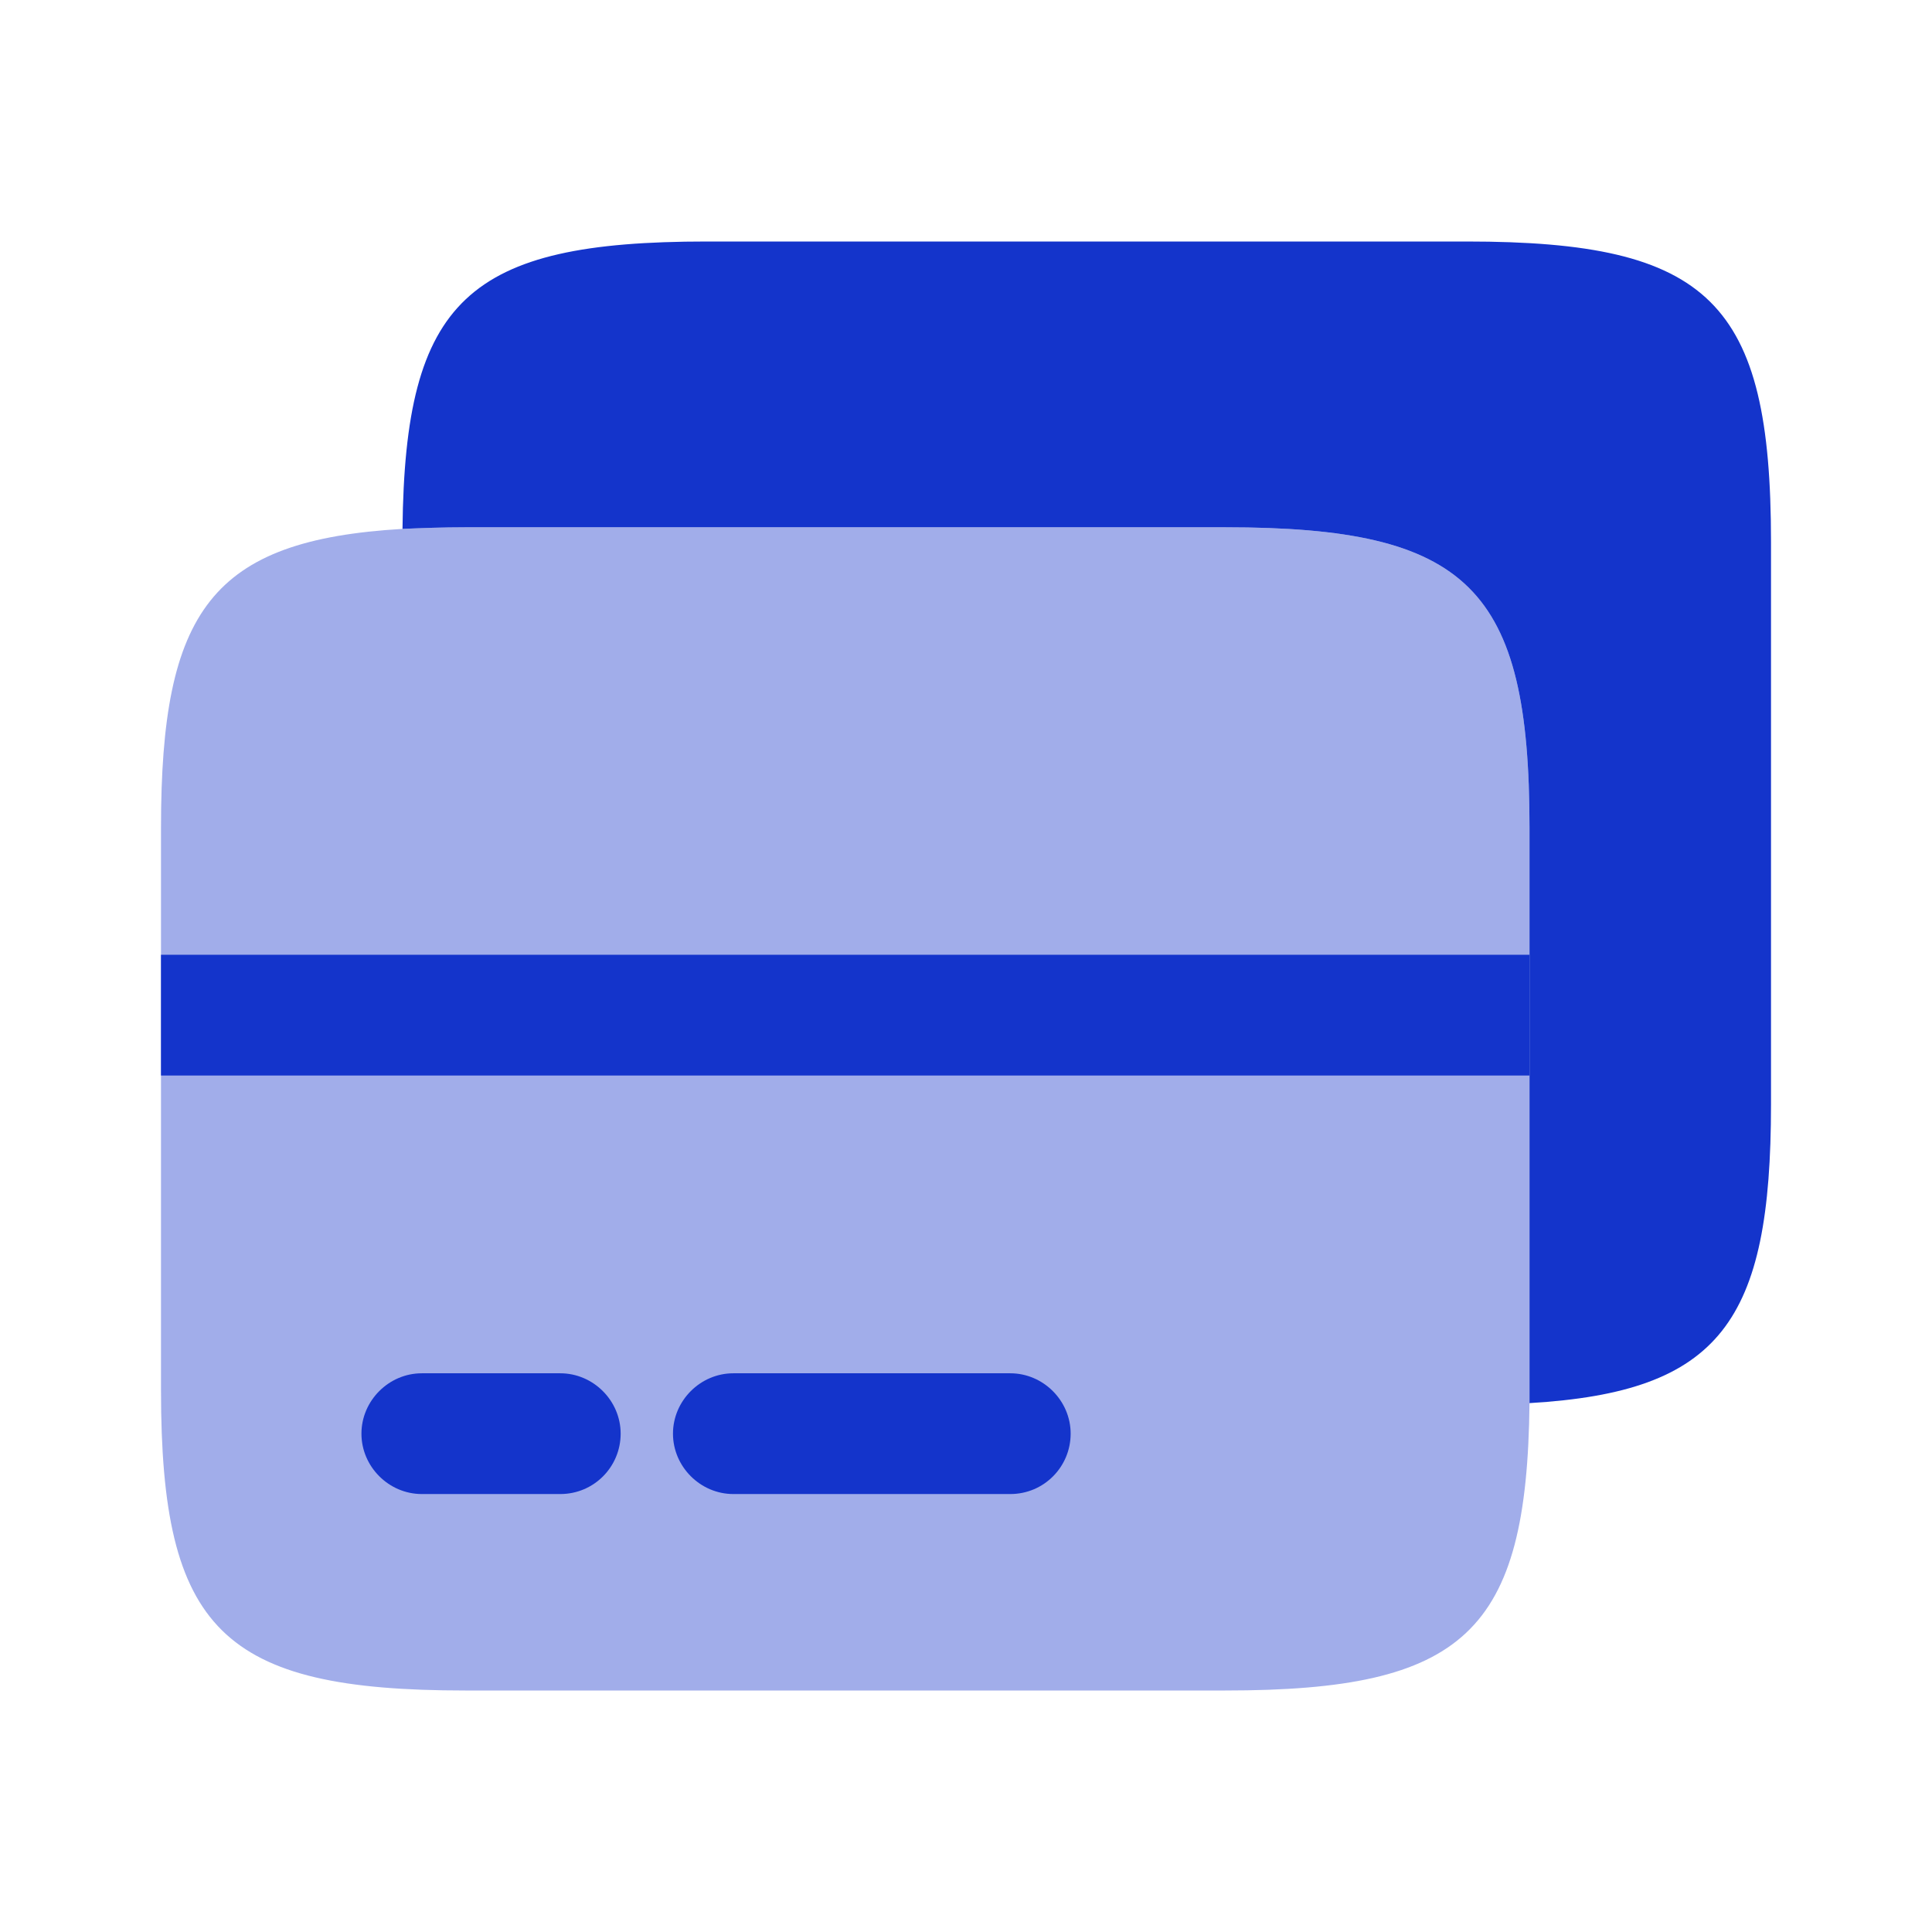
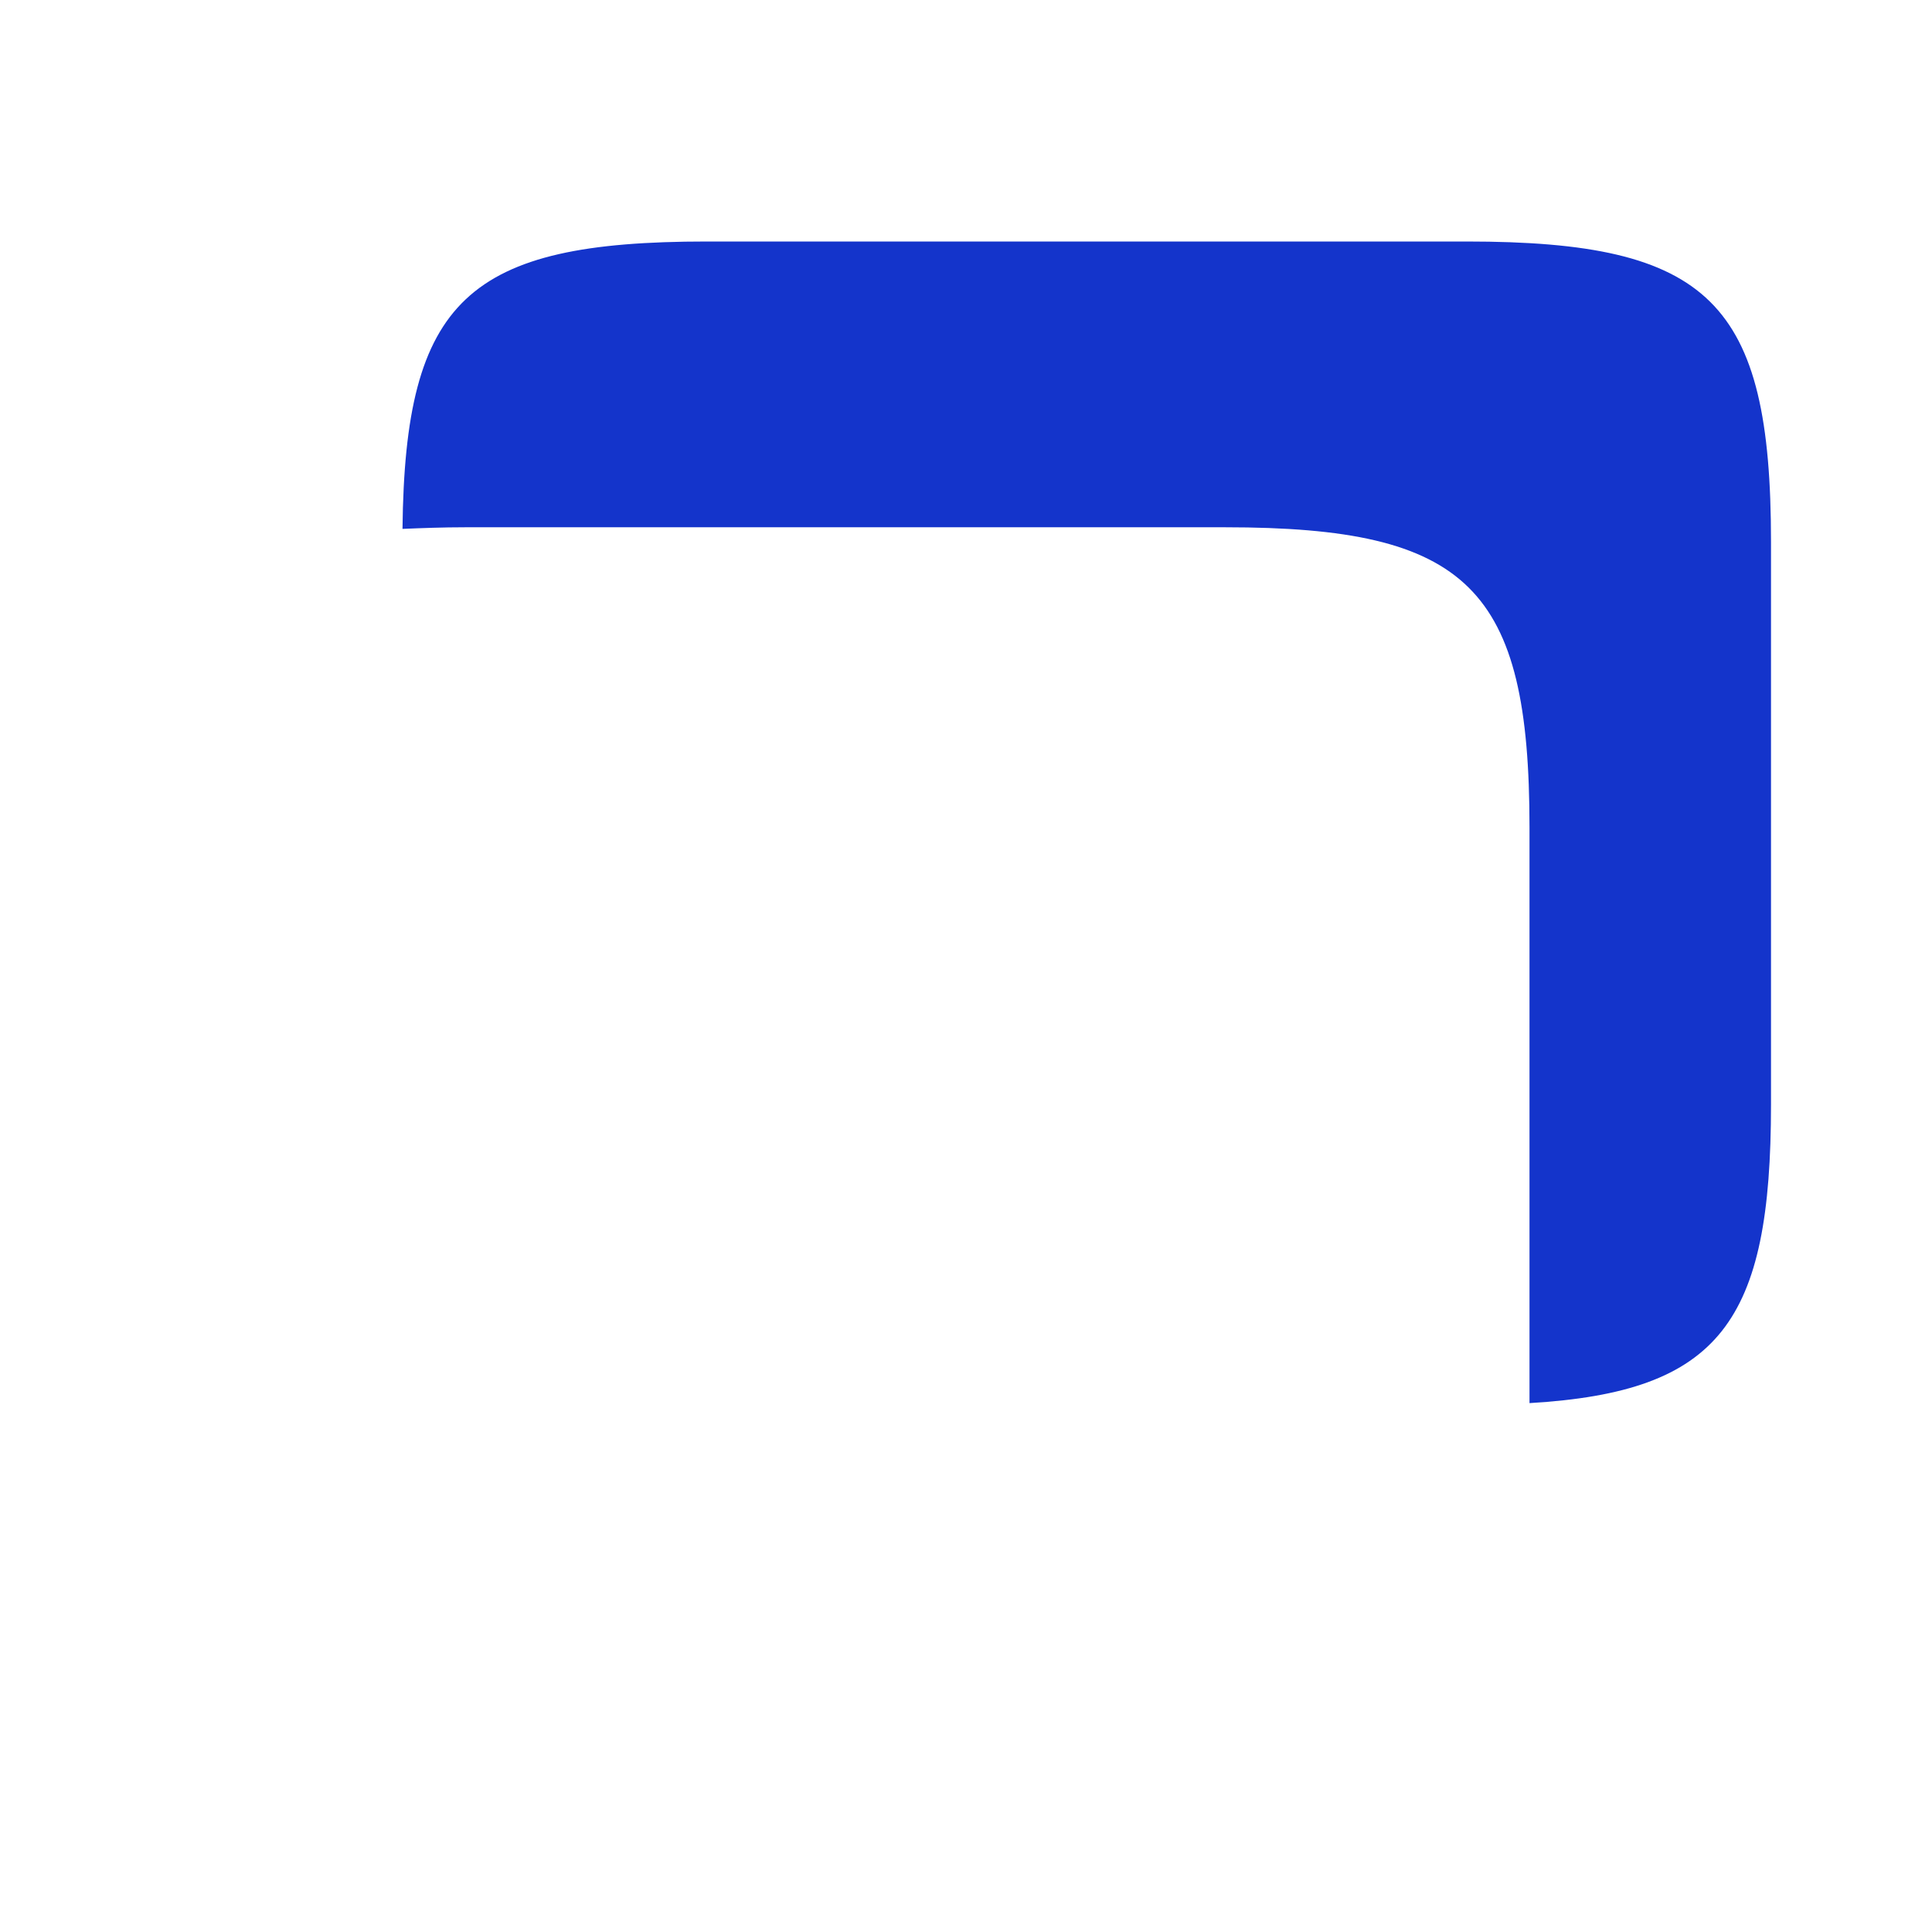
<svg xmlns="http://www.w3.org/2000/svg" width="48" height="48" viewBox="0 0 48 48" fill="none">
-   <path opacity="0.4" d="M38 20.56V34.86C37.94 40.56 36.38 42 30.44 42H11.56C5.52 42 4 40.5 4 34.54V20.56C4 15.16 5.26 13.42 10 13.14C10.48 13.12 11 13.1 11.56 13.1H30.44C36.48 13.1 38 14.6 38 20.56Z" fill="#1434CB" />
  <path d="M44 13.46V27.44C44 32.84 42.74 34.58 38 34.86V20.56C38 14.6 36.48 13.1 30.44 13.1H11.56C11 13.1 10.48 13.12 10 13.14C10.06 7.44 11.62 6 17.56 6H36.44C42.48 6 44 7.5 44 13.46Z" fill="#1434CB" />
-   <path d="M13.92 37.119H10.48C9.66 37.119 8.98 36.439 8.98 35.619C8.98 34.799 9.66 34.119 10.48 34.119H13.92C14.74 34.119 15.42 34.799 15.42 35.619C15.42 36.439 14.76 37.119 13.92 37.119Z" fill="#1434CB" />
-   <path d="M25.1 37.119H18.22C17.4 37.119 16.72 36.439 16.72 35.619C16.72 34.799 17.4 34.119 18.22 34.119H25.1C25.92 34.119 26.6 34.799 26.6 35.619C26.6 36.439 25.94 37.119 25.1 37.119Z" fill="#1434CB" />
-   <path d="M38 23.721H4V26.721H38V23.721Z" fill="#1434CB" />
</svg>